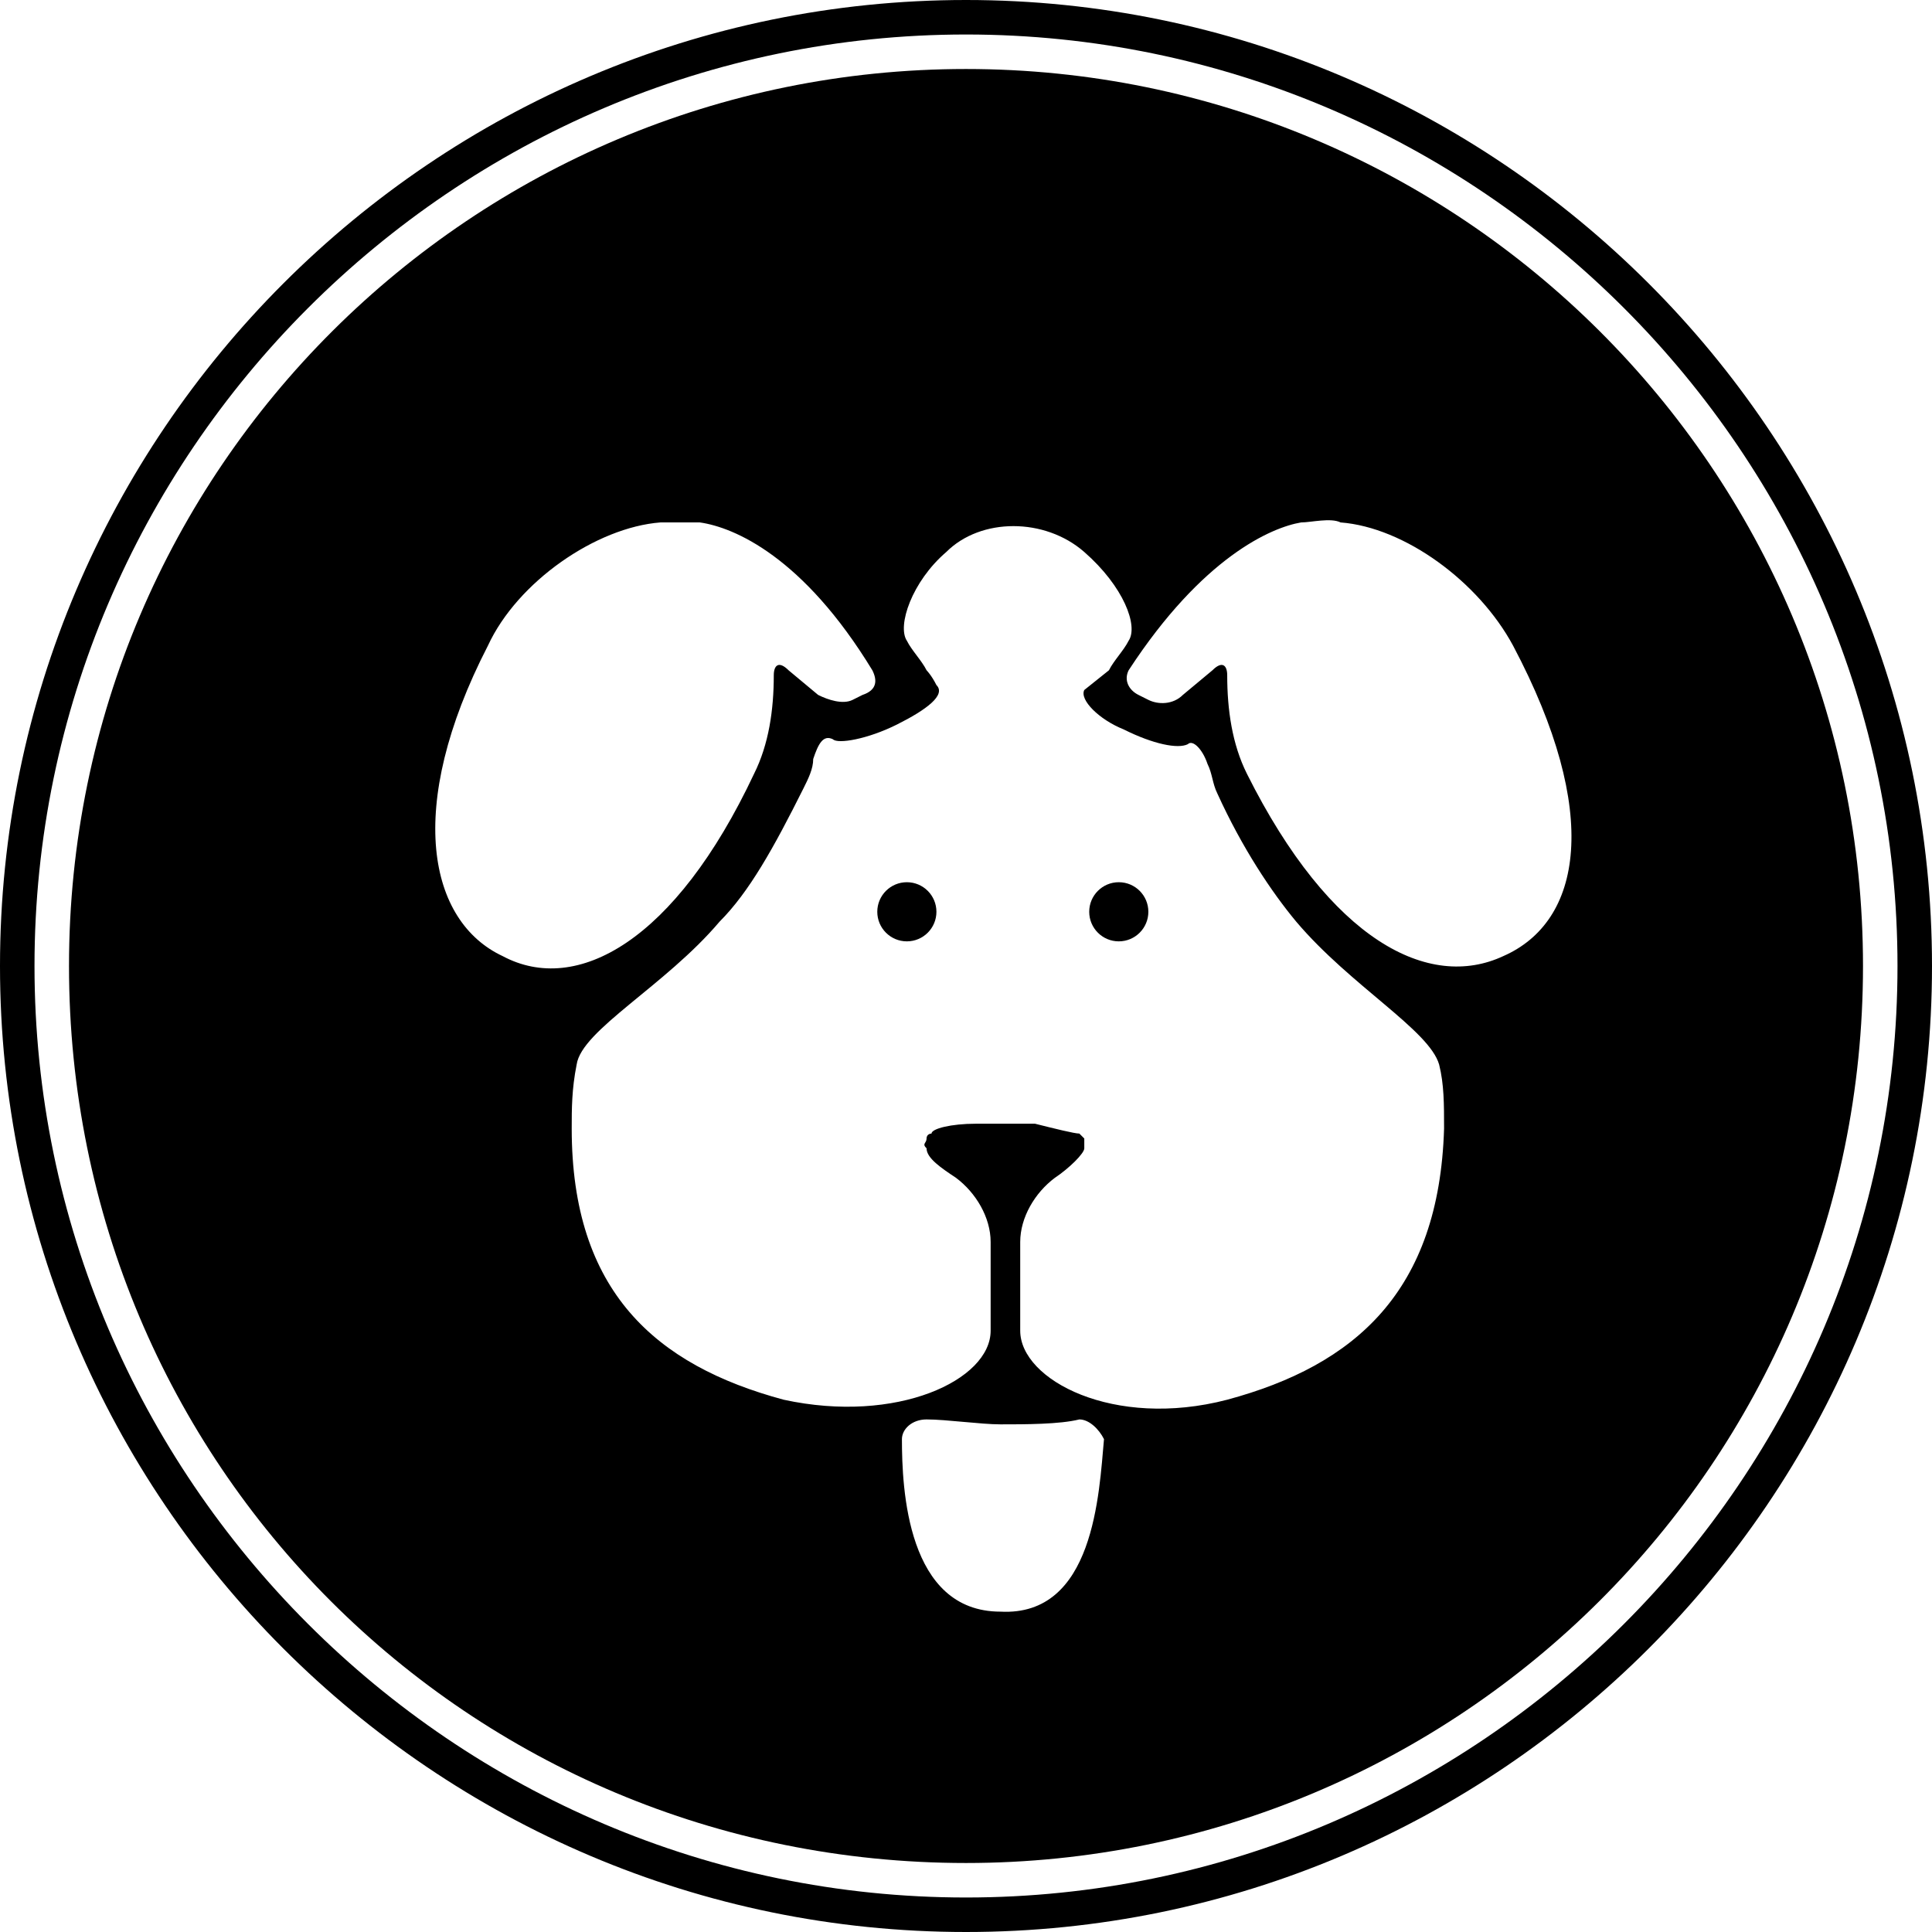
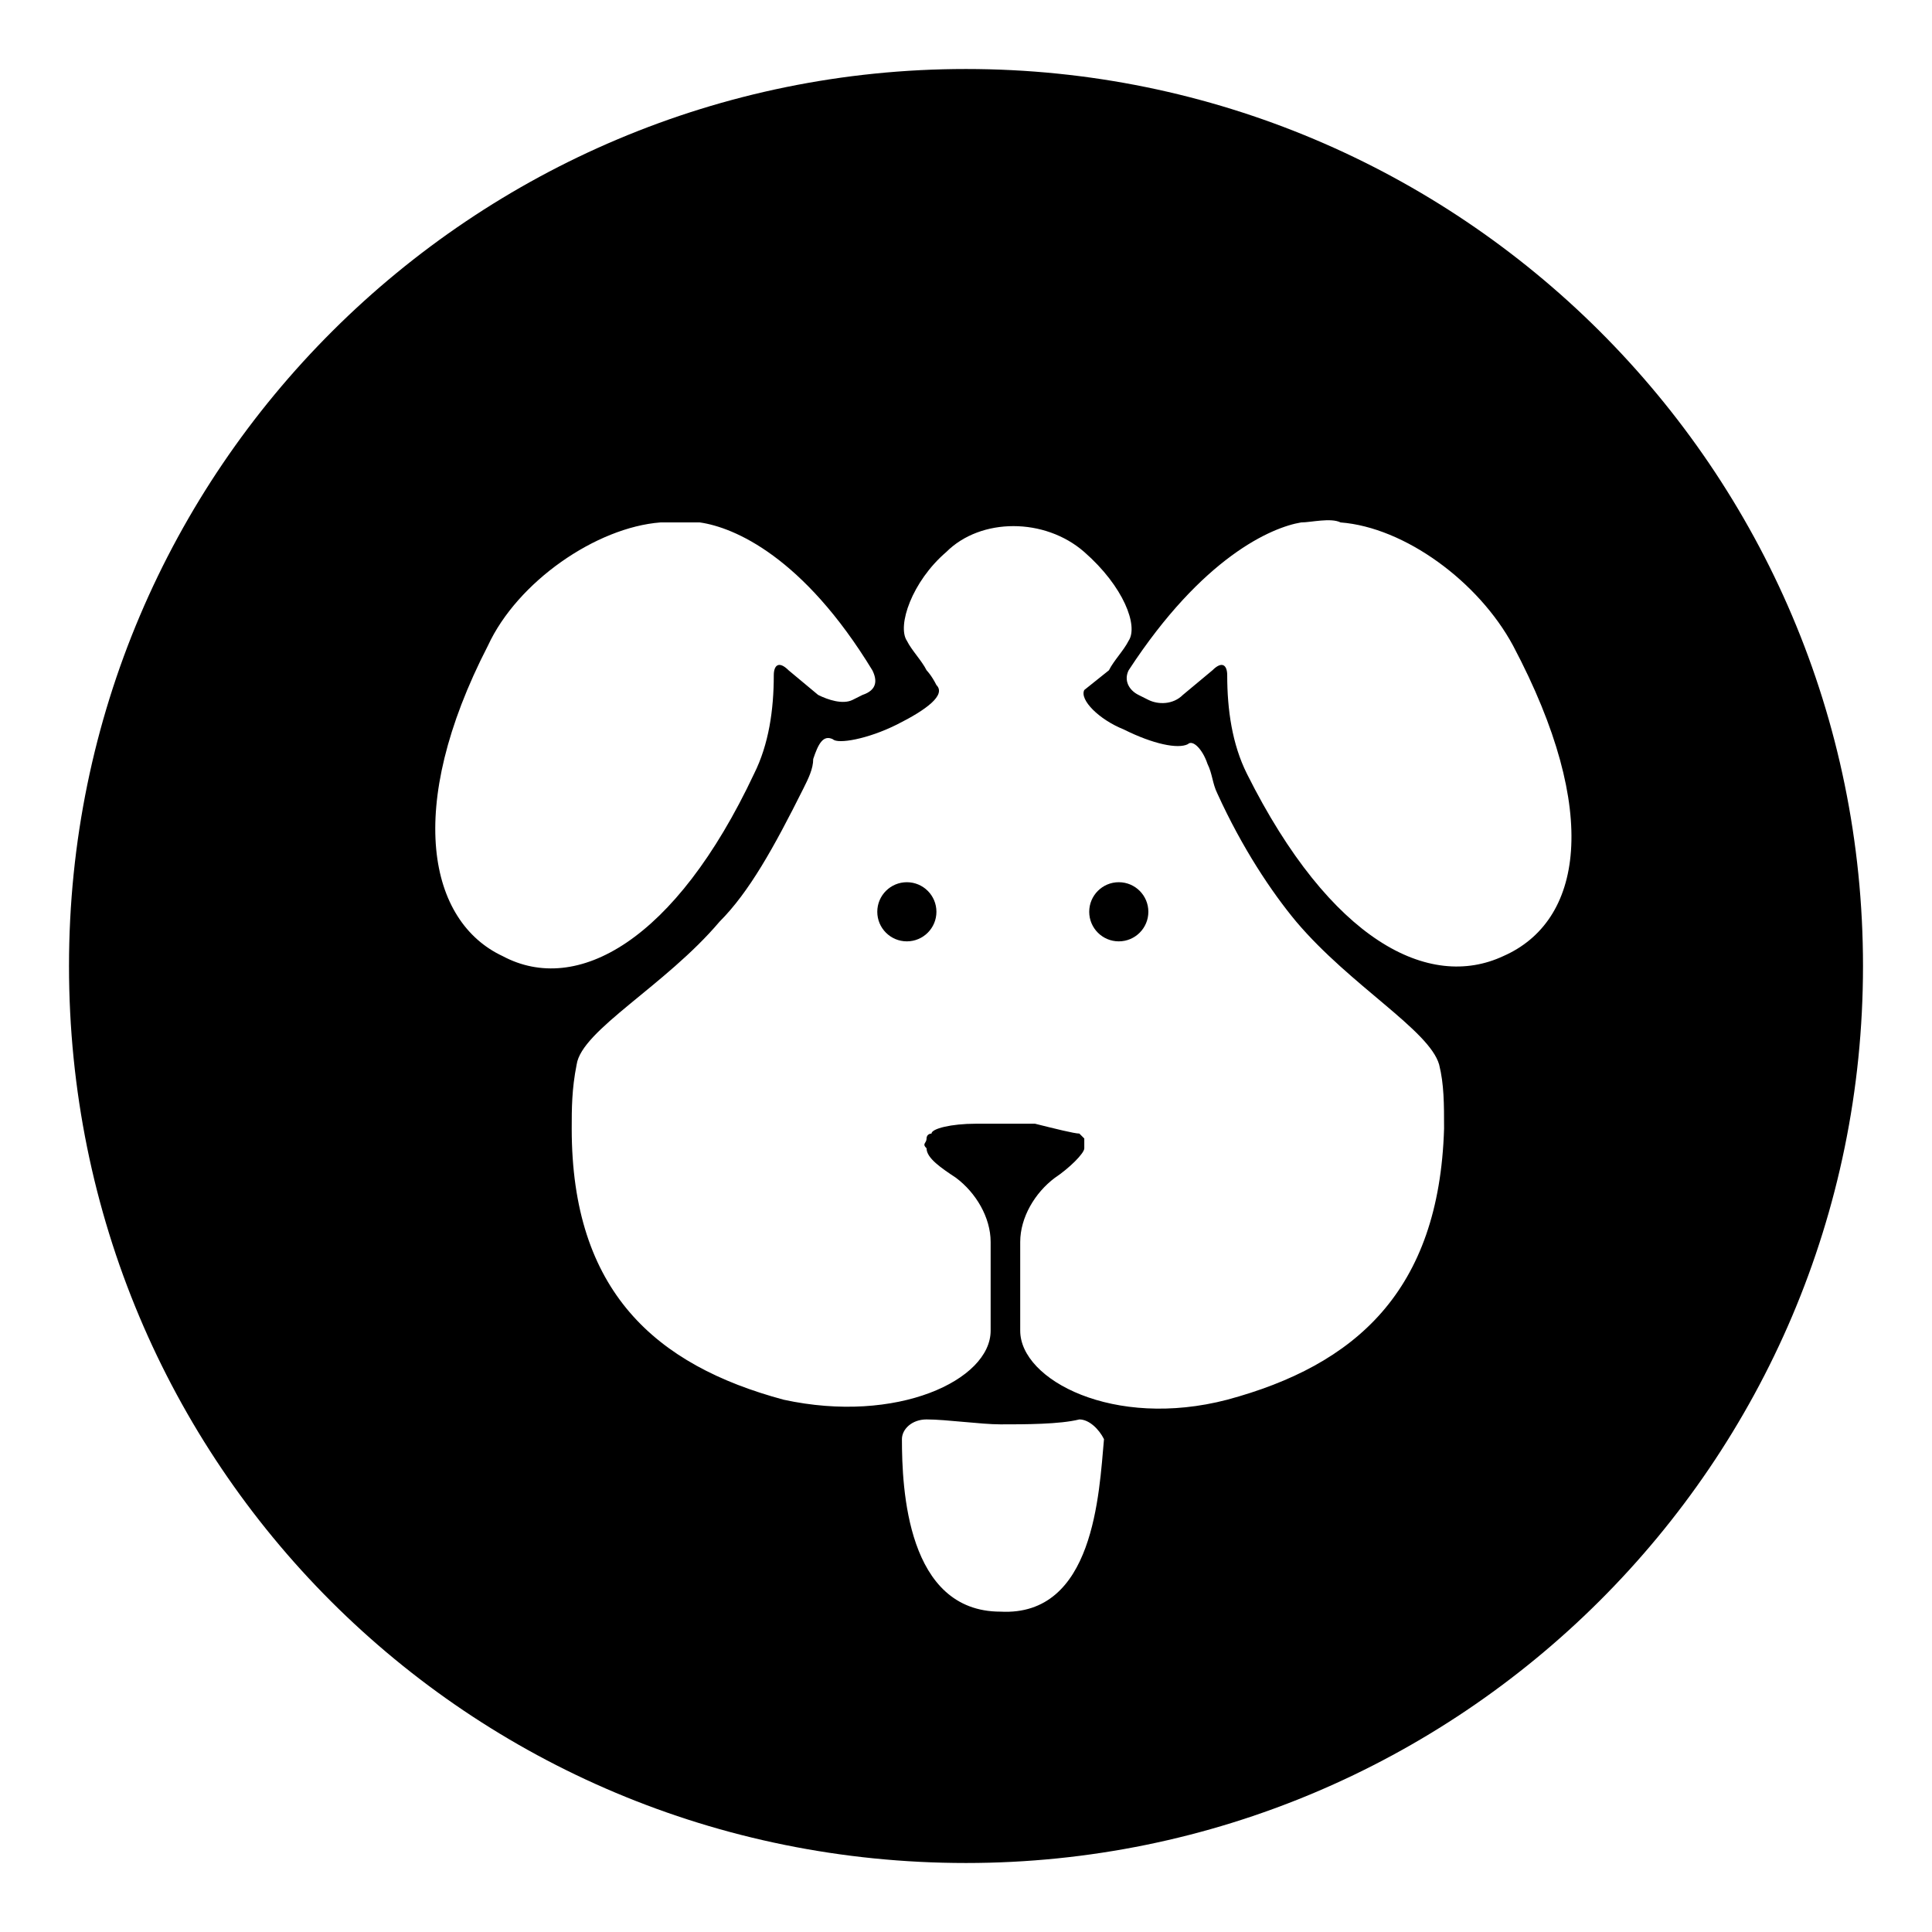
<svg xmlns="http://www.w3.org/2000/svg" version="1.0" id="Ebene_1" x="0px" y="0px" width="39.2px" height="39.2px" viewBox="0 0 39.2 39.2" enable-background="new 0 0 39.2 39.2" xml:space="preserve">
  <g>
-     <path d="M19.6,0C8.8,0,0,8.8,0,19.6c0,10.8,8.8,19.6,19.6,19.6c10.8,0,19.6-8.8,19.6-19.6C39.2,8.8,30.4,0,19.6,0z M19.6,38.5   C9.2,38.5,0.7,30,0.7,19.6S9.2,0.7,19.6,0.7c10.4,0,18.9,8.5,18.9,18.9S30,38.5,19.6,38.5z" />
    <circle cx="18.4" cy="18.5" r="0.6" />
    <circle cx="22.7" cy="18.5" r="0.6" />
    <path d="M19.6,1.4c-10,0-18.2,8.1-18.2,18.2s8.1,18.2,18.2,18.2c10,0,18.2-8.1,18.2-18.2S29.6,1.4,19.6,1.4z M10.2,19.4   c-1.5-0.7-2-3-0.3-6.3c0.6-1.3,2.2-2.4,3.5-2.5c0.2,0,0.6,0,0.8,0c0.7,0.1,2.1,0.7,3.5,3c0.1,0.2,0.1,0.4-0.2,0.5l-0.2,0.1   c-0.2,0.1-0.5,0-0.7-0.1L16,13.6c-0.2-0.2-0.3-0.1-0.3,0.1c0,0.7-0.1,1.4-0.4,2C13.7,19.1,11.7,20.2,10.2,19.4z M20.2,32.7   C20.3,32.7,20.3,32.7,20.2,32.7c0.1,0,0.1,0,0.1,0H20.2z M20.3,32.7c-1.9,0-2-2.5-2-3.5c0-0.2,0.2-0.4,0.5-0.4   c0.4,0,1.1,0.1,1.5,0.1c0.5,0,1.2,0,1.6-0.1c0.2,0,0.4,0.2,0.5,0.4C22.3,30.3,22.2,32.8,20.3,32.7z M24.9,28.4   C22.6,29,20.7,28,20.7,27c0-1,0-1.8,0-1.8c0-0.5,0.3-1,0.7-1.3c0.3-0.2,0.6-0.5,0.6-0.6c0-0.1,0-0.1,0-0.2c0,0-0.1-0.1-0.1-0.1   c-0.1,0-0.5-0.1-0.9-0.2c-0.2,0-0.4,0-0.6,0h0c-0.2,0-0.4,0-0.6,0c-0.5,0-0.9,0.1-0.9,0.2c0,0-0.1,0-0.1,0.1c0,0.1-0.1,0.1,0,0.2   c0,0.2,0.3,0.4,0.6,0.6c0.4,0.3,0.7,0.8,0.7,1.3V27c0,1-1.9,1.9-4.2,1.4c-2.6-0.7-4.3-2.2-4.3-5.5c0-0.4,0-0.8,0.1-1.3   c0.1-0.7,1.8-1.6,2.9-2.9c0.6-0.6,1.1-1.5,1.7-2.7c0.1-0.2,0.2-0.4,0.2-0.6c0.1-0.3,0.2-0.5,0.4-0.4c0.1,0.1,0.7,0,1.3-0.3   c0.6-0.3,1-0.6,0.8-0.8c-0.1-0.2-0.2-0.3-0.2-0.3c-0.1-0.2-0.3-0.4-0.4-0.6c-0.2-0.3,0.1-1.2,0.8-1.8c0.7-0.7,2-0.7,2.8,0   c0.8,0.7,1.1,1.5,0.9,1.8c-0.1,0.2-0.3,0.4-0.4,0.6L22,14c-0.1,0.2,0.3,0.6,0.8,0.8c0.6,0.3,1.1,0.4,1.3,0.3   c0.1-0.1,0.3,0.1,0.4,0.4c0.1,0.2,0.1,0.4,0.2,0.6c0.5,1.1,1.1,2,1.6,2.6c1.1,1.3,2.7,2.2,2.9,2.9c0.1,0.4,0.1,0.8,0.1,1.3   C29.2,26.2,27.5,27.7,24.9,28.4z M30.5,19.4c-1.5,0.7-3.5-0.3-5.2-3.7c-0.3-0.6-0.4-1.3-0.4-2c0-0.2-0.1-0.3-0.3-0.1l-0.6,0.5   c-0.2,0.2-0.5,0.2-0.7,0.1l-0.2-0.1c-0.2-0.1-0.3-0.3-0.2-0.5c1.5-2.3,2.9-2.9,3.5-3c0.2,0,0.6-0.1,0.8,0c1.3,0.1,2.8,1.2,3.5,2.5   C32.5,16.5,32.1,18.7,30.5,19.4z" />
  </g>
</svg>